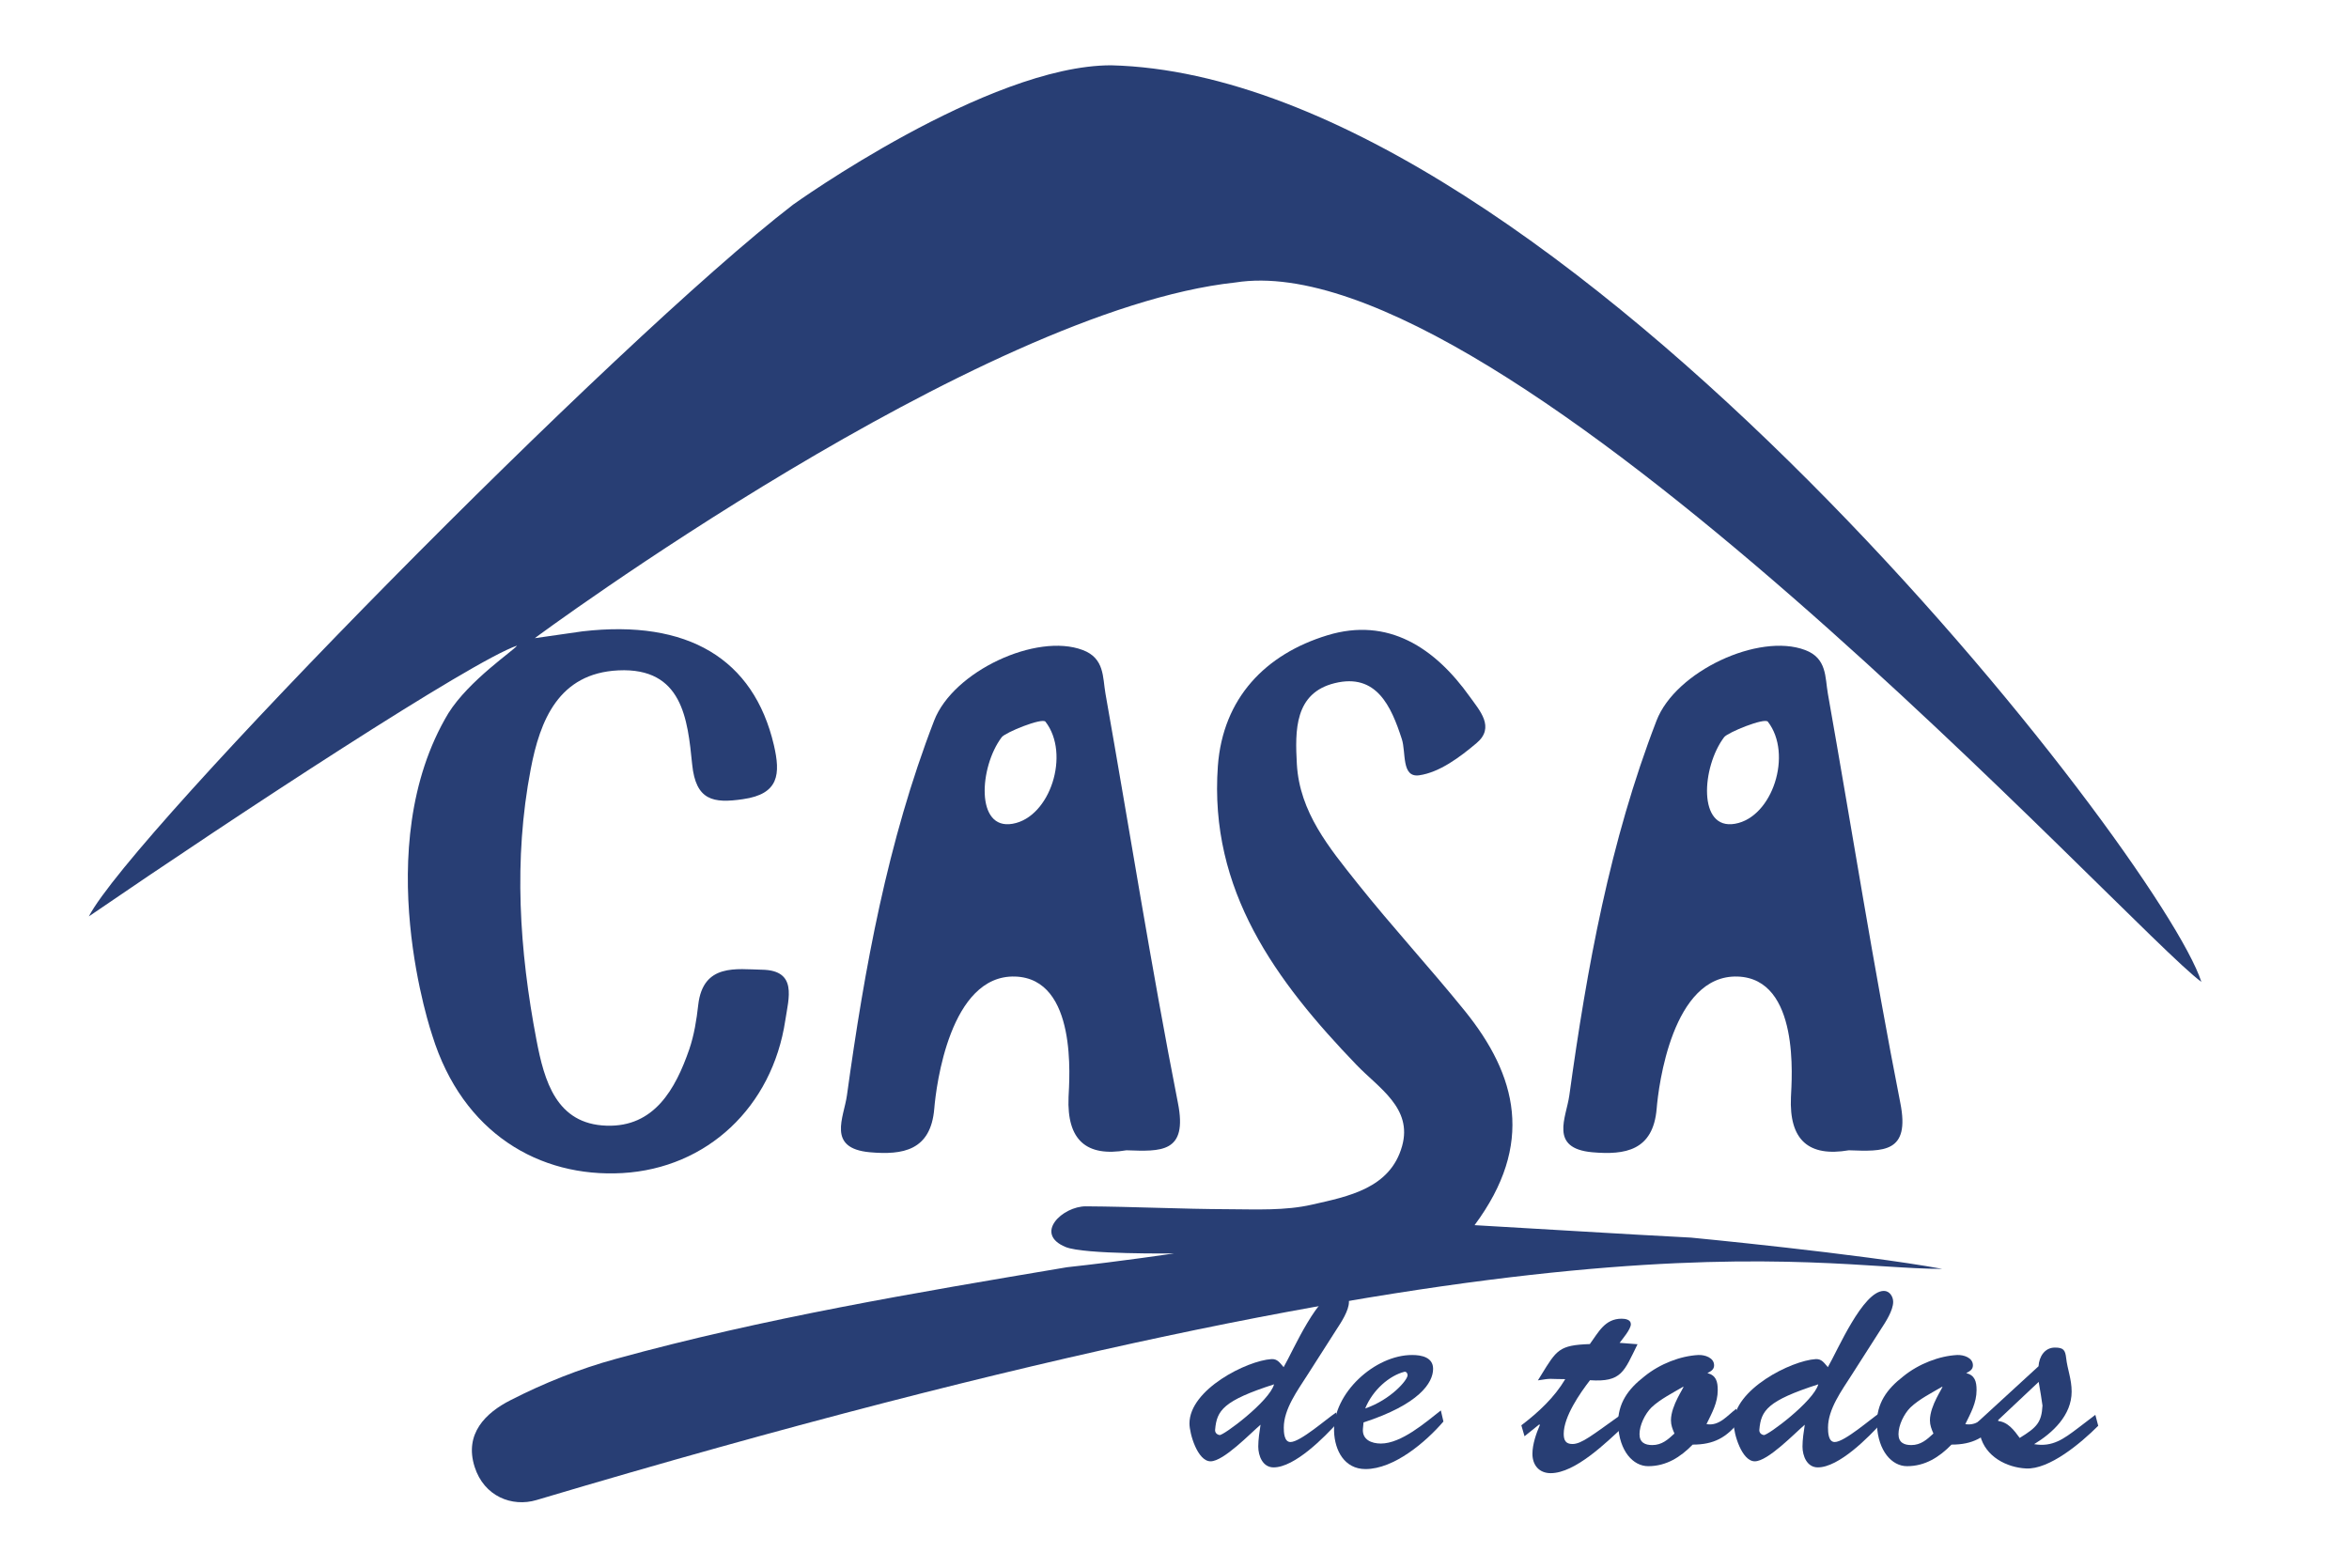
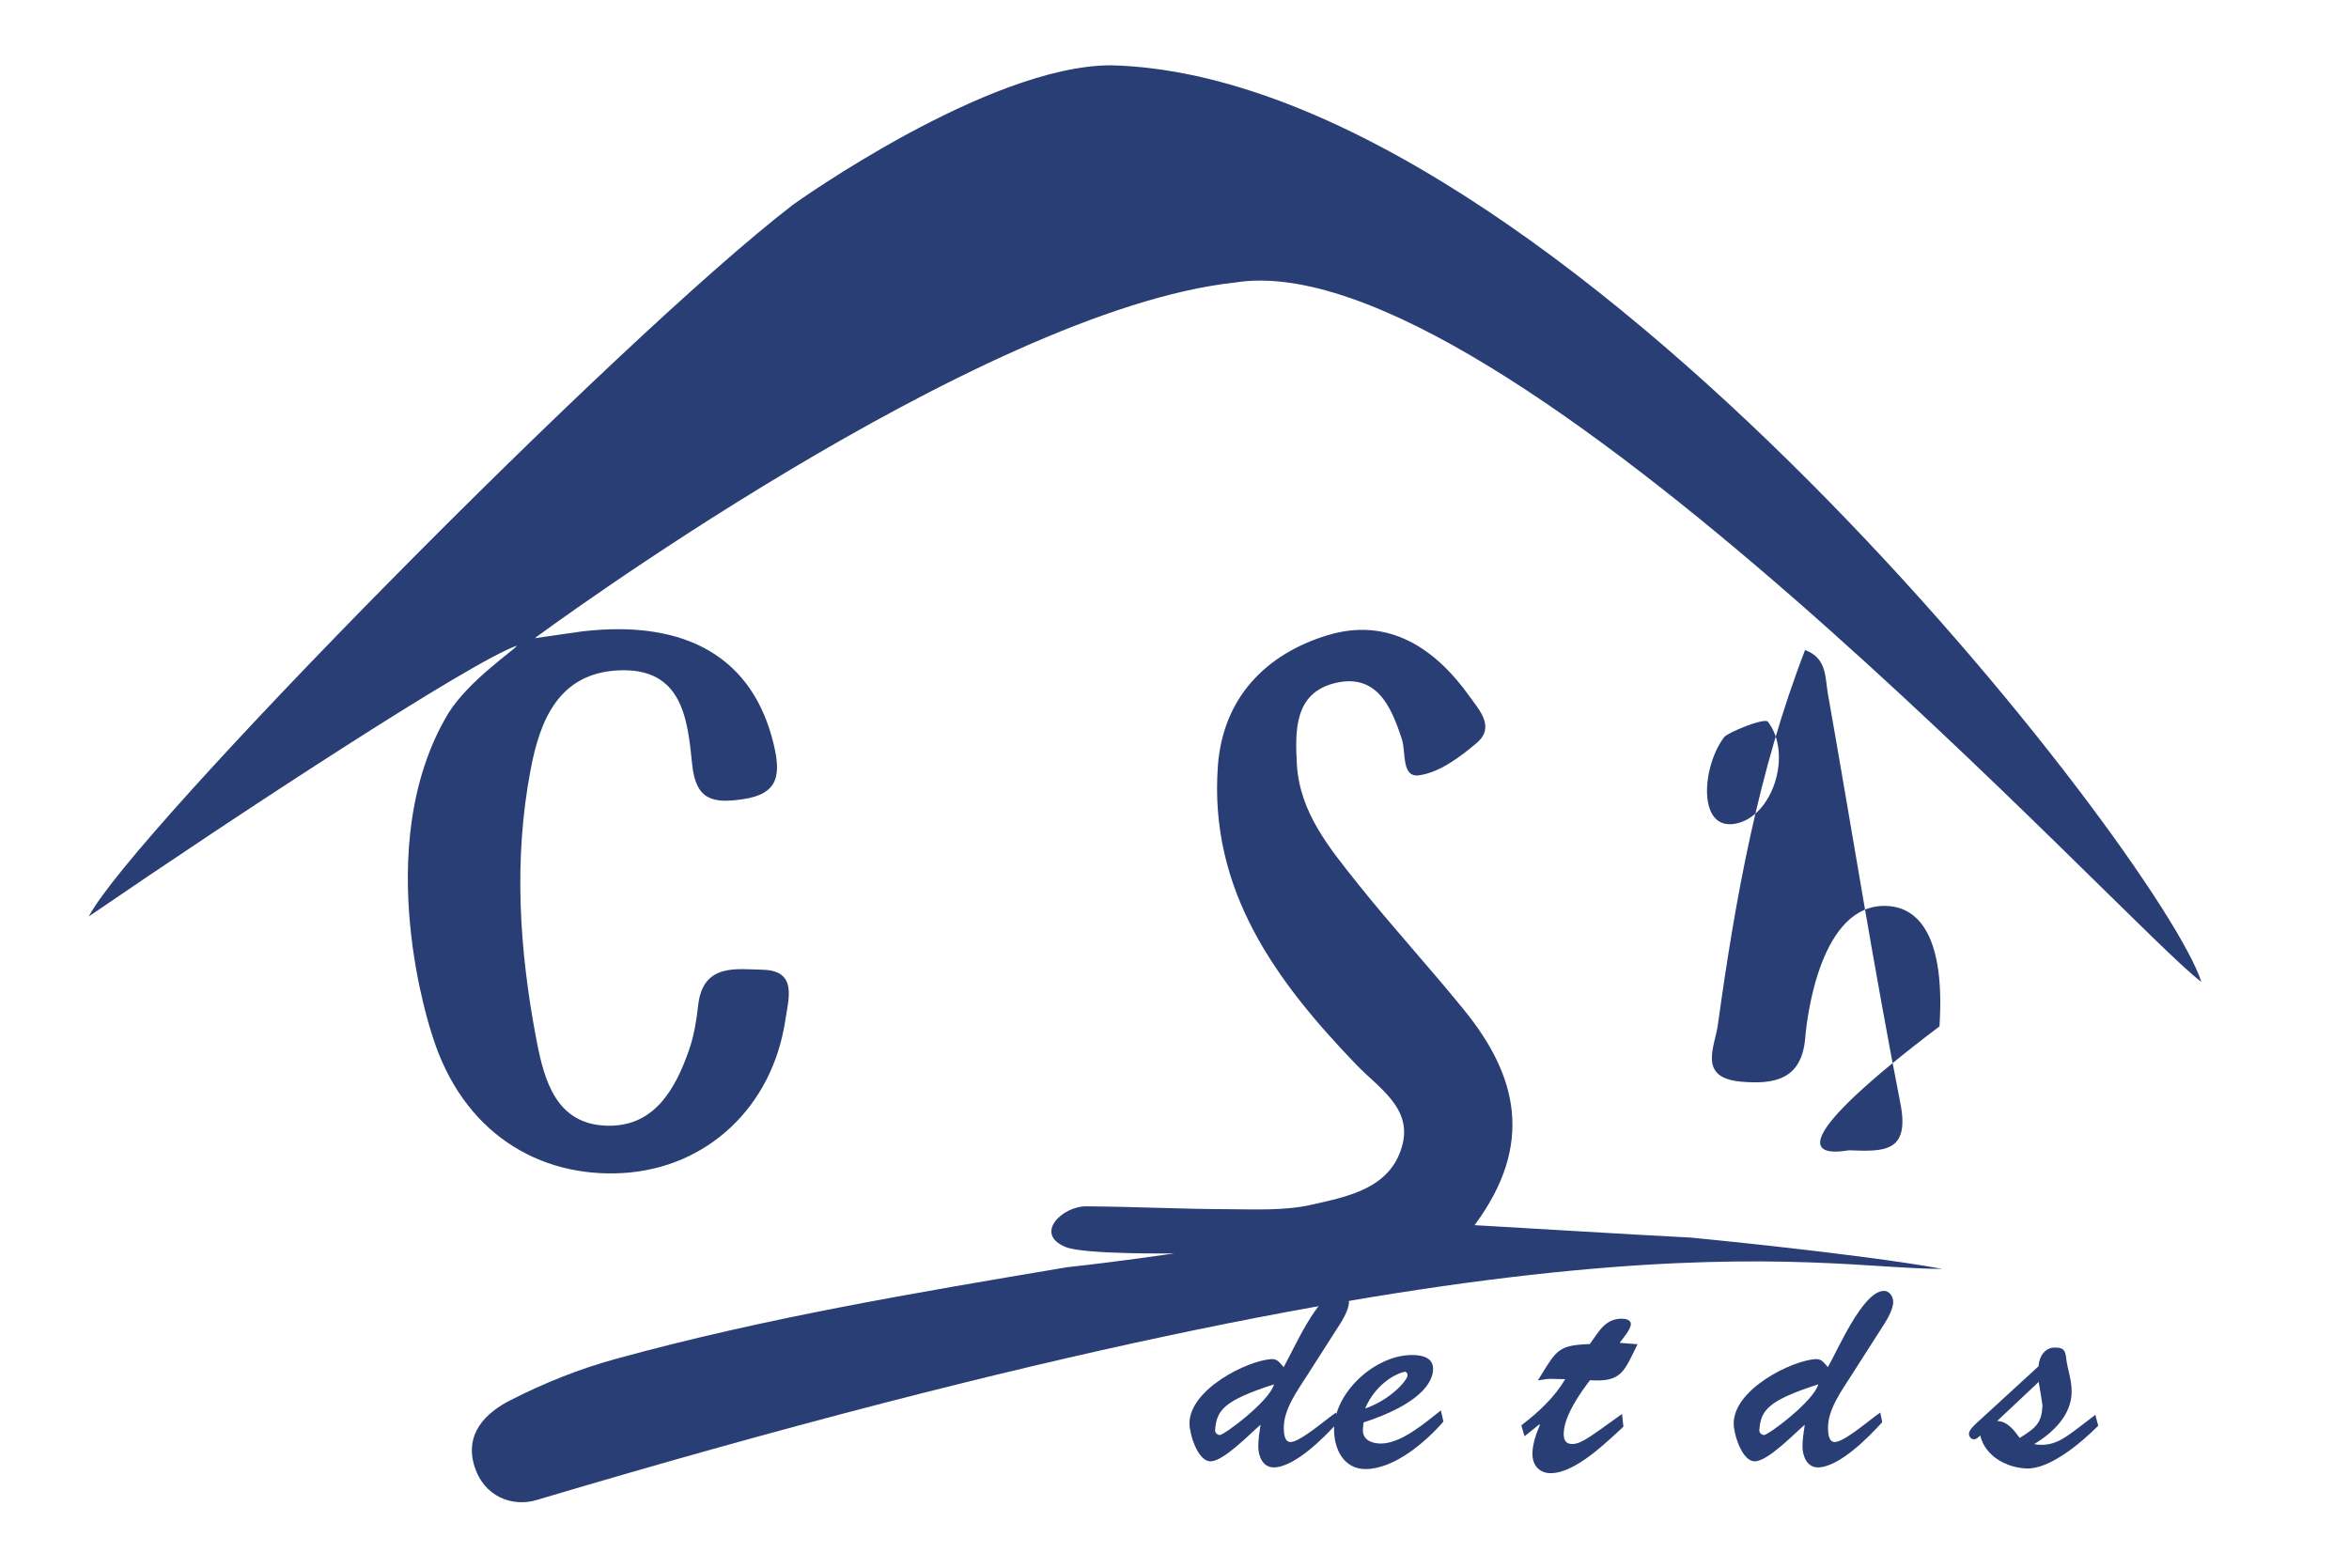
<svg xmlns="http://www.w3.org/2000/svg" version="1.1" id="Capa_1" x="0px" y="0px" viewBox="0 0 154.65 103.22" style="enable-background:new 0 0 154.65 103.22;" xml:space="preserve">
  <style type="text/css">
	.st0{fill:#283E74;}
	.st1{fill:#FFFFFF;}
</style>
  <g>
    <g>
      <path class="st0" d="M81.33,18.6c17.63-2.8,58.98,42.7,63.6,46.05c-2.66-8.24-42.34-59.6-71.77-60.35    c-8.14-0.01-20.94,9.17-20.94,9.17C40.59,22.41,8.65,54.9,5.85,60.34c9.94-6.81,25.24-16.83,28.19-17.83    c-0.2,0.31-3.15,2.27-4.52,4.45c-5.31,8.84-1.06,21.22-1.06,21.22c2,6.44,7.06,9.37,12.52,9.06c5.57-0.32,9.86-4.35,10.72-10.05    c0.22-1.46,0.82-3.3-1.53-3.34c-1.66-0.03-3.88-0.44-4.2,2.31c-0.11,0.99-0.27,1.99-0.59,2.93c-0.91,2.63-2.31,5.13-5.44,5.03    c-3.32-0.1-4.11-2.96-4.62-5.64c-1.13-5.91-1.52-11.88-0.38-17.83c0.61-3.22,1.84-6.32,5.77-6.51c4.23-0.2,4.56,3.22,4.86,6.19    c0.24,2.38,1.39,2.58,3.35,2.29c2.38-0.34,2.47-1.66,2.03-3.56c-1.33-5.68-5.67-8.29-12.6-7.49l0,0l-3.14,0.45    C35.19,42.02,64.44,20.41,81.33,18.6z" />
      <path class="st0" d="M127.88,83.55c-5.48-1-16.55-2.06-16.55-2.06c-5-0.26-9.13-0.53-14.25-0.82c3.96-5.33,2.8-9.86-0.66-14.13    c-2.3-2.84-4.77-5.52-7.05-8.38c-1.85-2.33-3.81-4.67-3.99-7.85c-0.12-2.21-0.16-4.68,2.5-5.33c2.74-0.67,3.71,1.52,4.41,3.68    c0.29,0.88-0.04,2.55,1.14,2.39c1.34-0.19,2.68-1.19,3.78-2.12c1.24-1.04,0.2-2.15-0.44-3.05c-2.3-3.23-5.38-5.27-9.38-4.05    c-4.07,1.24-6.88,4.13-7.21,8.61c-0.59,8.19,3.82,14.16,9.13,19.68c1.46,1.52,3.7,2.84,3,5.34c-0.78,2.8-3.56,3.32-5.94,3.86    c-1.75,0.4-3.63,0.31-5.45,0.3c-3.14-0.01-6.28-0.17-9.42-0.19c-1.55-0.01-3.46,1.81-1.34,2.68c1.21,0.5,7.13,0.42,7.13,0.42    s-3.45,0.52-7.04,0.91c-9.98,1.68-19.96,3.35-29.72,6.04c-2.38,0.65-4.72,1.59-6.91,2.71c-1.64,0.83-3.07,2.21-2.37,4.4    c0.62,1.94,2.46,2.66,4.07,2.18C102.33,78.8,119.03,83.55,127.88,83.55z" />
-       <path class="st0" d="M74.16,75.74c2.27,0.08,4.05,0.19,3.39-3.12c-1.76-8.95-3.18-17.97-4.77-26.95c-0.19-1.07-0.05-2.33-1.5-2.87    c-3.04-1.15-8.53,1.4-9.78,4.65c-3.07,7.95-4.58,16.27-5.74,24.67c-0.2,1.46-1.35,3.49,1.51,3.75c2.16,0.19,4.01-0.1,4.24-2.88    c0.12-1.48,1.03-8.82,5.32-8.69c4.13,0.13,3.57,6.78,3.52,7.93C70.23,75.08,71.53,76.19,74.16,75.74z M65.95,48.54    c0.23-0.31,2.66-1.3,2.88-1.02c1.65,2.13,0.31,6.29-2.16,6.72C64.21,54.68,64.47,50.5,65.95,48.54z" />
    </g>
  </g>
-   <path class="st0" d="M121.72,75.74c2.27,0.08,4.05,0.19,3.39-3.12c-1.76-8.95-3.18-17.97-4.77-26.95c-0.19-1.07-0.05-2.33-1.5-2.87  c-3.04-1.15-8.53,1.4-9.78,4.65c-3.07,7.95-4.58,16.27-5.74,24.67c-0.2,1.46-1.35,3.49,1.51,3.75c2.16,0.19,4.01-0.1,4.24-2.88  c0.12-1.48,1.03-8.82,5.32-8.69c4.13,0.13,3.57,6.78,3.52,7.93C117.78,75.08,119.09,76.19,121.72,75.74z M113.51,48.54  c0.23-0.31,2.66-1.3,2.88-1.02c1.65,2.13,0.31,6.29-2.16,6.72C111.76,54.68,112.03,50.5,113.51,48.54z" />
+   <path class="st0" d="M121.72,75.74c2.27,0.08,4.05,0.19,3.39-3.12c-1.76-8.95-3.18-17.97-4.77-26.95c-0.19-1.07-0.05-2.33-1.5-2.87  c-3.07,7.95-4.58,16.27-5.74,24.67c-0.2,1.46-1.35,3.49,1.51,3.75c2.16,0.19,4.01-0.1,4.24-2.88  c0.12-1.48,1.03-8.82,5.32-8.69c4.13,0.13,3.57,6.78,3.52,7.93C117.78,75.08,119.09,76.19,121.72,75.74z M113.51,48.54  c0.23-0.31,2.66-1.3,2.88-1.02c1.65,2.13,0.31,6.29-2.16,6.72C111.76,54.68,112.03,50.5,113.51,48.54z" />
  <g>
    <path class="st0" d="M86.06,90.56c-0.63,0.99-1.54,2.22-1.54,3.44c0,0.3,0.02,0.95,0.44,0.95c0.65,0,2.39-1.54,3-1.94l0.13,0.63   c-0.89,0.99-2.85,2.98-4.24,2.98c-0.72,0-1.01-0.76-1.01-1.37c0-0.48,0.08-0.97,0.15-1.44c-0.67,0.57-2.43,2.41-3.29,2.41   s-1.39-1.82-1.39-2.49c0-2.24,3.78-4.14,5.4-4.24c0.4-0.02,0.55,0.25,0.8,0.53c0.63-1.08,2.3-5.02,3.69-5.02   c0.38,0,0.61,0.38,0.61,0.72c0,0.57-0.51,1.35-0.82,1.82L86.06,90.56z M80,94.13c-0.02,0.17,0.08,0.32,0.29,0.36   c0.23,0.06,3.29-2.22,3.59-3.34C80.53,92.23,80.11,92.87,80,94.13z" />
    <path class="st0" d="M95.03,93.6c-1.16,1.35-3.25,3.13-5.13,3.13c-1.39,0-2.03-1.23-2.07-2.49c-0.08-2.49,2.68-5.03,5.15-5.02   c0.61,0,1.37,0.15,1.37,0.91c0,0.93-0.93,2.34-4.58,3.53l-0.04,0.42c-0.06,0.72,0.57,0.97,1.18,0.97c1.35,0,2.94-1.39,3.95-2.18   L95.03,93.6z M92.67,90.54c0-0.13-0.1-0.25-0.23-0.21c-0.95,0.25-2.05,1.16-2.56,2.41C91.55,92.17,92.69,90.86,92.67,90.54z" />
    <path class="st0" d="M107.81,88.51c-0.89,1.8-1.04,2.51-3.13,2.37c-0.65,0.84-1.73,2.39-1.73,3.53c0,0.42,0.13,0.67,0.57,0.67   c0.61,0,1.29-0.57,3.27-1.98l0.09,0.84c-1.12,1.03-3.17,3.06-4.79,3.06c-0.74,0-1.2-0.51-1.2-1.27c0-0.63,0.25-1.35,0.49-1.9   l-0.04-0.04l-0.97,0.78l-0.21-0.72c1.14-0.87,2.18-1.84,2.89-3.04c-1.16,0-0.8-0.08-1.8,0.08l0.21-0.34   c1.03-1.67,1.18-1.98,3.21-2.05c0.57-0.78,0.99-1.67,2.09-1.67c0.25,0,0.61,0.06,0.61,0.36c0,0.34-0.55,0.97-0.74,1.23   L107.81,88.51z" />
-     <path class="st0" d="M114.52,93.58c-0.85,1.08-1.69,1.54-3.08,1.54c-0.8,0.82-1.73,1.42-2.93,1.42c-0.99,0-1.9-0.99-1.98-2.72   c-0.04-1.42,0.67-2.37,1.73-3.19c1.03-0.84,2.39-1.35,3.55-1.41c0.42-0.02,1.04,0.17,1.04,0.68c0,0.29-0.23,0.4-0.44,0.51   c0.57,0.15,0.68,0.55,0.68,1.12c0,0.84-0.38,1.5-0.74,2.24c0.84,0.15,1.37-0.57,1.96-1.01L114.52,93.58z M108.72,92.68   c-0.42,0.42-0.78,1.16-0.78,1.75c0,0.55,0.36,0.72,0.84,0.72c0.63,0,1.03-0.36,1.46-0.76c-0.13-0.3-0.23-0.55-0.23-0.87   c0-0.99,0.89-2.18,0.82-2.22C110.19,91.68,109.29,92.13,108.72,92.68z" />
    <path class="st0" d="M121.89,90.56c-0.63,0.99-1.54,2.22-1.54,3.44c0,0.3,0.02,0.95,0.44,0.95c0.65,0,2.39-1.54,3-1.94l0.13,0.63   c-0.89,0.99-2.85,2.98-4.24,2.98c-0.72,0-1.01-0.76-1.01-1.37c0-0.48,0.08-0.97,0.15-1.44c-0.67,0.57-2.43,2.41-3.29,2.41   s-1.39-1.82-1.39-2.49c0-2.24,3.78-4.14,5.4-4.24c0.4-0.02,0.55,0.25,0.8,0.53c0.63-1.08,2.3-5.02,3.69-5.02   c0.38,0,0.61,0.38,0.61,0.72c0,0.57-0.51,1.35-0.82,1.82L121.89,90.56z M115.83,94.13c-0.02,0.17,0.08,0.32,0.29,0.36   c0.23,0.06,3.29-2.22,3.59-3.34C116.36,92.23,115.94,92.87,115.83,94.13z" />
-     <path class="st0" d="M131.56,93.58c-0.85,1.08-1.69,1.54-3.08,1.54c-0.8,0.82-1.73,1.42-2.93,1.42c-0.99,0-1.9-0.99-1.98-2.72   c-0.04-1.42,0.67-2.37,1.73-3.19c1.03-0.84,2.39-1.35,3.55-1.41c0.42-0.02,1.04,0.17,1.04,0.68c0,0.29-0.23,0.4-0.44,0.51   c0.57,0.15,0.68,0.55,0.68,1.12c0,0.84-0.38,1.5-0.74,2.24c0.84,0.15,1.37-0.57,1.96-1.01L131.56,93.58z M125.77,92.68   c-0.42,0.42-0.78,1.16-0.78,1.75c0,0.55,0.36,0.72,0.84,0.72c0.63,0,1.03-0.36,1.46-0.76c-0.13-0.3-0.23-0.55-0.23-0.87   c0-0.99,0.89-2.18,0.82-2.22C127.23,91.68,126.34,92.13,125.77,92.68z" />
    <path class="st0" d="M137.95,93.16l0.19,0.72c-1.16,1.16-3.23,2.89-4.75,2.81c-1.27-0.06-2.68-0.78-3.02-2.17   c-0.11,0.11-0.25,0.25-0.42,0.25c-0.19,0-0.32-0.19-0.32-0.36c0-0.25,0.3-0.51,0.46-0.67l4.12-3.78c0.04-0.63,0.4-1.23,1.08-1.23   c0.57,0,0.68,0.17,0.74,0.7c0.08,0.72,0.36,1.37,0.36,2.2c0,1.56-1.25,2.72-2.47,3.46c1.22,0.21,1.96-0.36,2.89-1.06L137.95,93.16z    M131.49,93.56c0.7,0.04,1.12,0.63,1.48,1.12c1.14-0.7,1.44-1.03,1.5-2.13c-0.06-0.4-0.13-0.91-0.25-1.56L131.49,93.56z" />
  </g>
</svg>